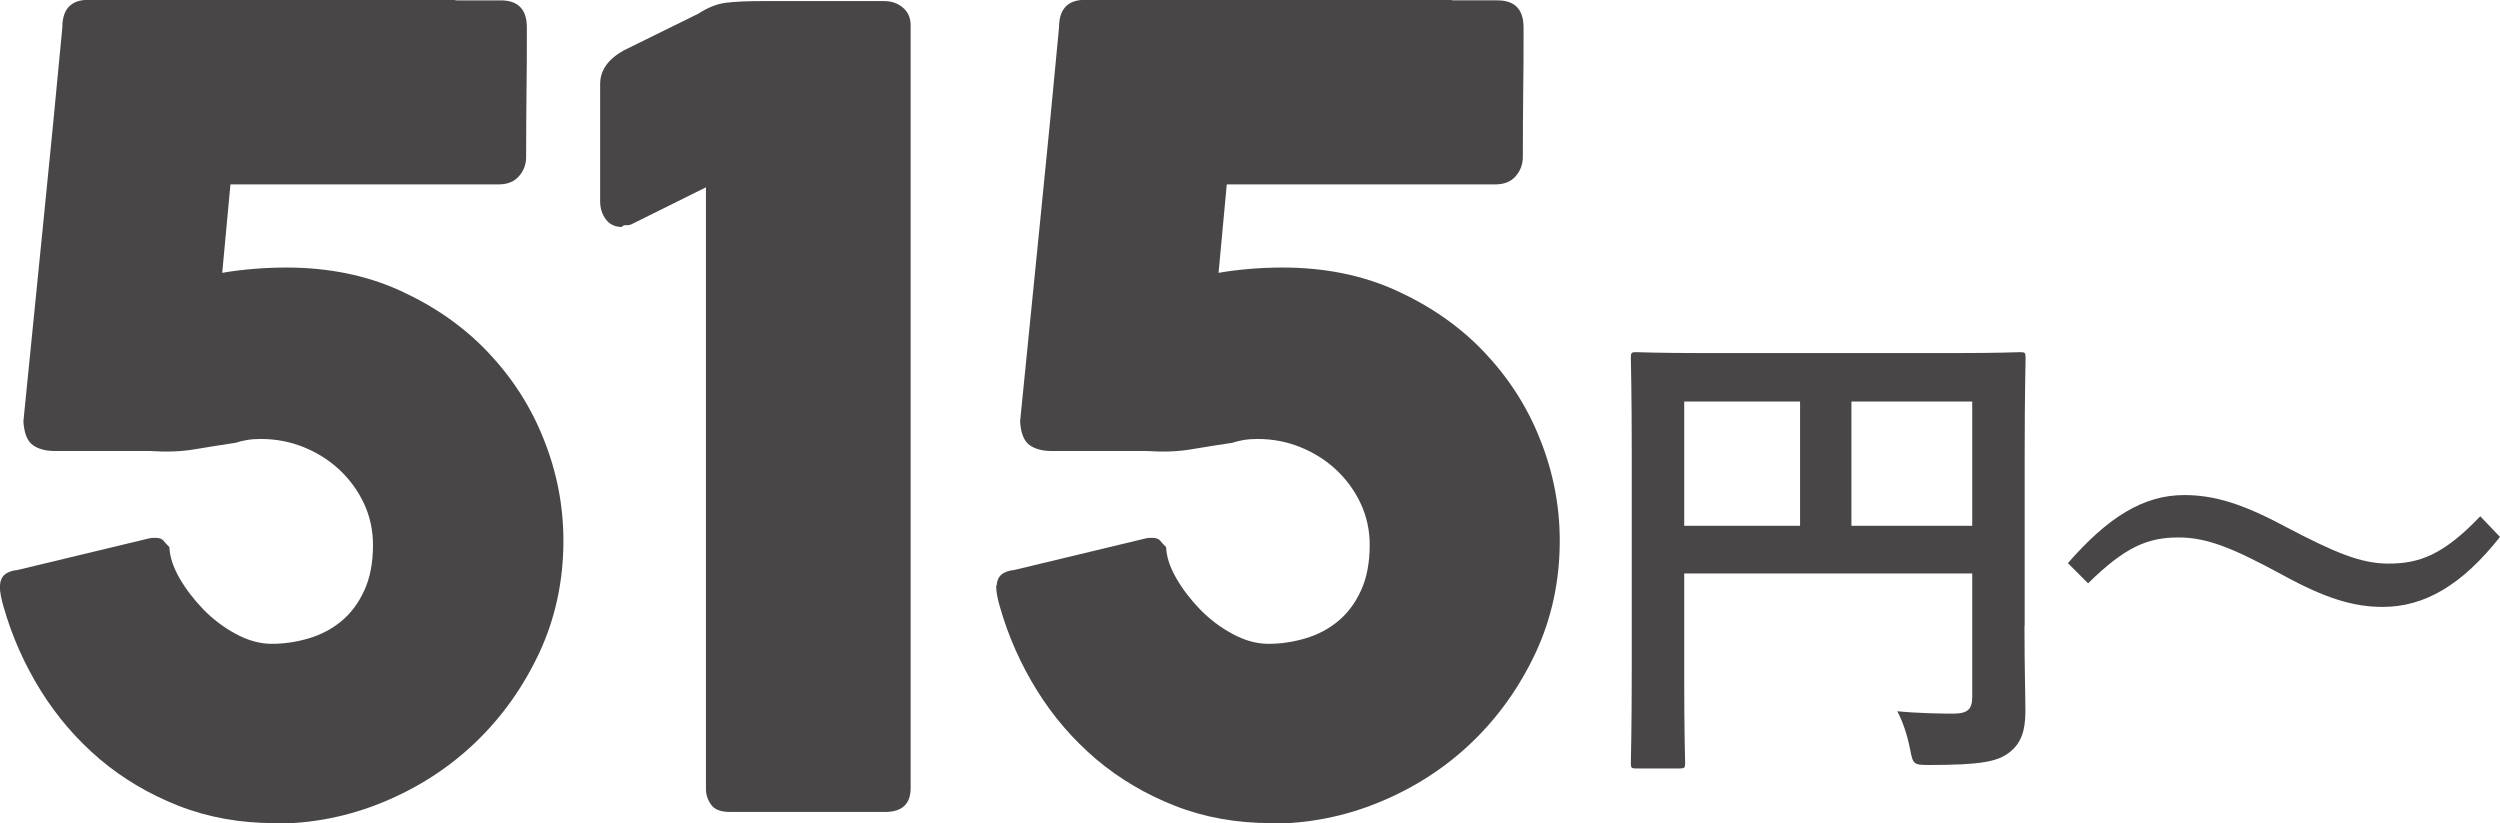
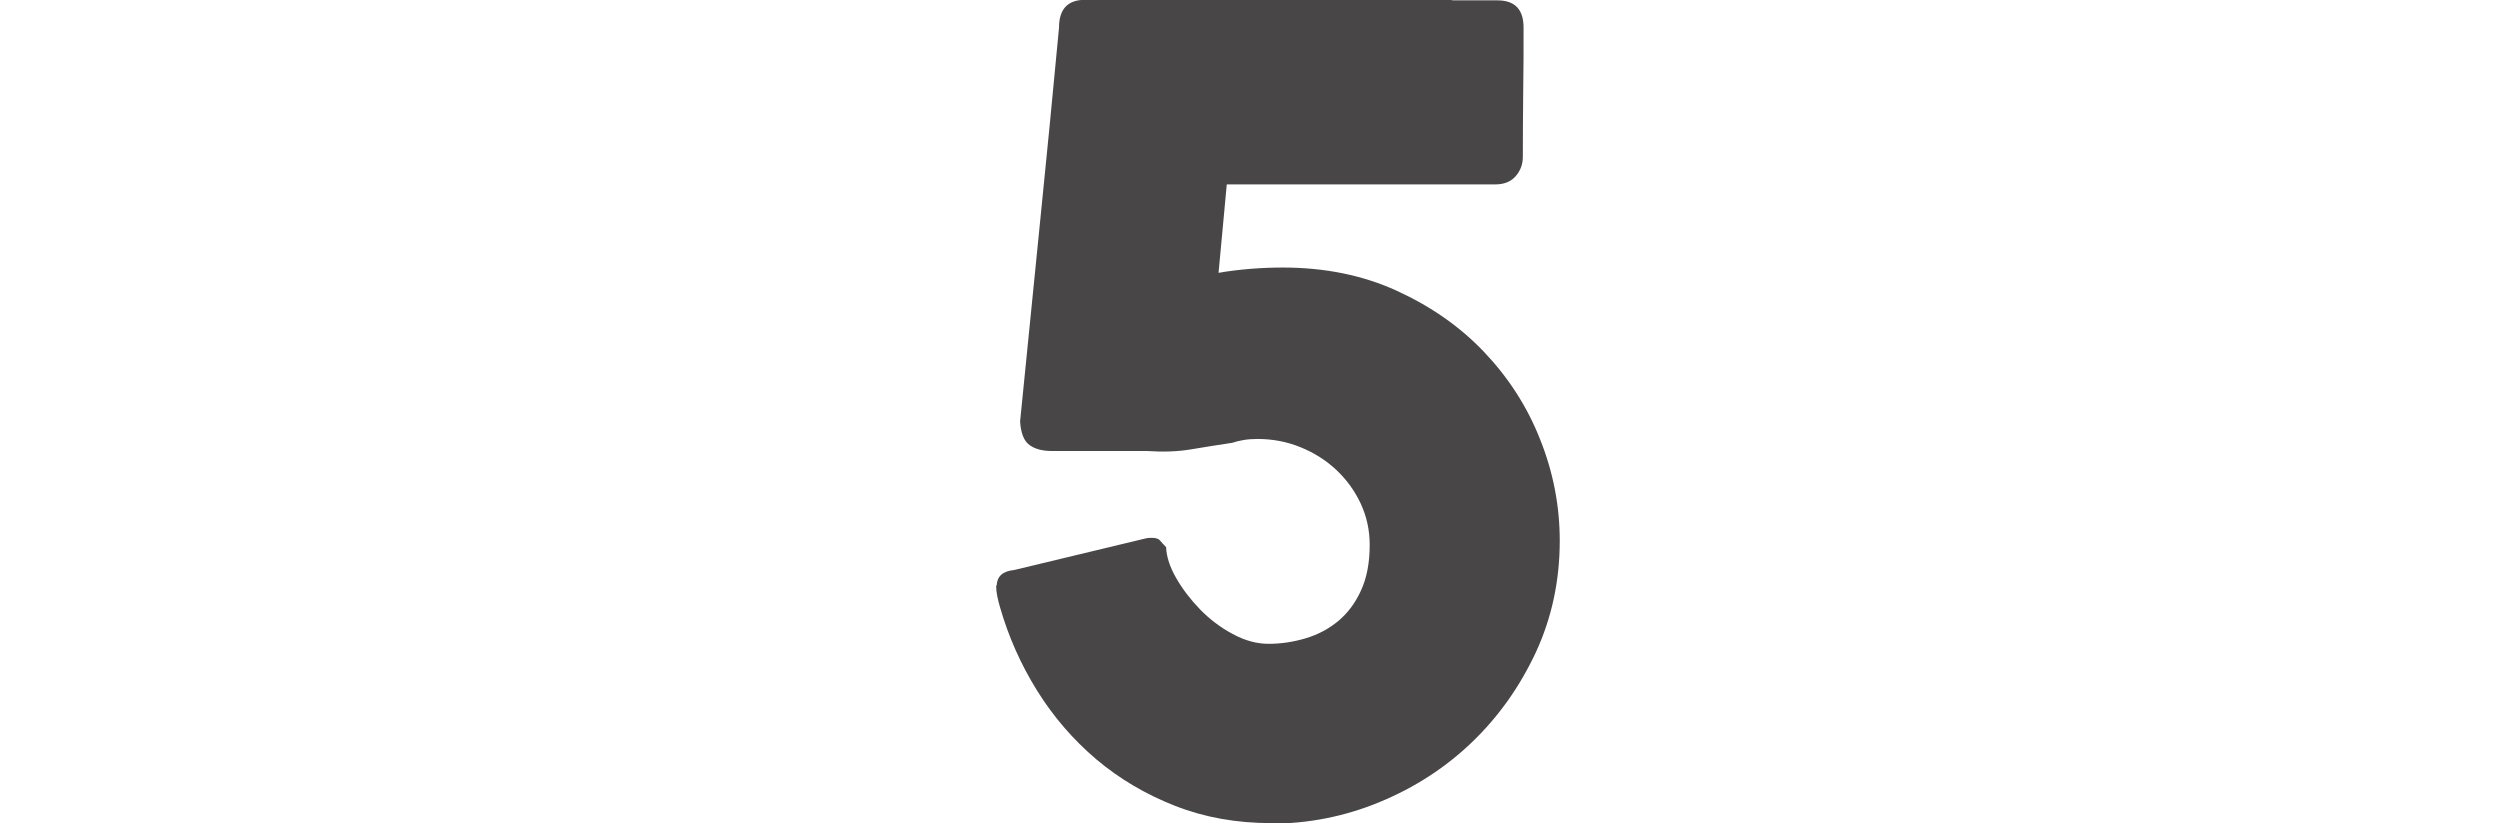
<svg xmlns="http://www.w3.org/2000/svg" id="_レイヤー_2" data-name="レイヤー 2" viewBox="0 0 136.8 45.06">
  <defs>
    <style>
      .cls-1 {
        fill: #494647;
      }
    </style>
  </defs>
  <g id="_レイヤー_2-2" data-name="レイヤー 2">
    <g>
-       <path class="cls-1" d="M0,32.03c.02-.5,.34-.78,.96-.84l7.2-1.73c.06-.02,.17-.03,.33-.03,.22,0,.37,.05,.45,.15,.08,.1,.19,.22,.33,.36,.02,.52,.2,1.08,.55,1.69,.35,.61,.79,1.18,1.31,1.72,.53,.54,1.12,.99,1.78,1.34,.66,.36,1.31,.54,1.97,.54s1.35-.1,2.02-.3c.67-.2,1.26-.51,1.78-.94,.52-.43,.94-.99,1.25-1.67,.32-.69,.48-1.52,.48-2.5,0-.8-.16-1.55-.49-2.26s-.78-1.32-1.34-1.85c-.57-.53-1.22-.94-1.96-1.24-.74-.3-1.52-.45-2.36-.45-.28,0-.53,.02-.76,.06-.23,.04-.43,.09-.61,.15-.8,.12-1.55,.24-2.26,.36-.71,.12-1.51,.15-2.41,.09H3.02c-.52,0-.93-.11-1.23-.33s-.47-.65-.51-1.29c.36-3.65,.72-7.24,1.08-10.79,.36-3.55,.71-7.13,1.05-10.76,0-1.02,.48-1.52,1.43-1.52H24.74s.08,0,.12,.01c.04,.01,.09,.02,.15,.02h2.39c.96,0,1.43,.5,1.43,1.49,0,1.19,0,2.38-.02,3.54-.01,1.17-.02,2.35-.02,3.54,0,.4-.13,.75-.39,1.05-.26,.3-.63,.45-1.11,.45H12.61l-.45,4.84c.56-.1,1.15-.17,1.76-.22,.62-.05,1.21-.07,1.76-.07,2.29,0,4.37,.42,6.23,1.27,1.86,.85,3.46,1.96,4.78,3.35s2.35,2.97,3.06,4.77c.72,1.79,1.08,3.65,1.08,5.56,0,2.19-.44,4.23-1.31,6.11-.88,1.88-2.04,3.52-3.5,4.92s-3.14,2.48-5.05,3.27c-1.91,.79-3.9,1.18-5.95,1.18v-.03c-1.87,0-3.62-.31-5.23-.94-1.61-.63-3.05-1.48-4.32-2.55-1.27-1.08-2.35-2.33-3.24-3.76s-1.57-2.96-2.03-4.57c-.06-.2-.11-.4-.15-.6-.04-.2-.06-.39-.06-.57Z" />
-       <path class="cls-1" d="M32.84,4.6c0-.76,.44-1.37,1.31-1.85l4.06-2c.52-.34,1.03-.54,1.52-.6,.5-.06,1.14-.09,1.91-.09h6.75c.4,0,.74,.12,1.02,.36,.28,.24,.42,.56,.42,.96V43.12c0,.88-.47,1.31-1.4,1.31h-8.49c-.5,0-.84-.13-1.03-.4-.19-.27-.28-.55-.28-.85V10.25l-4.09,2.03c-.1,.04-.2,.05-.3,.04-.1,0-.17,.03-.21,.1-.38,0-.67-.14-.88-.42-.21-.28-.31-.61-.31-.99V4.6Z" />
      <path class="cls-1" d="M54.54,32.03c.02-.5,.34-.78,.96-.84l7.2-1.73c.06-.02,.17-.03,.33-.03,.22,0,.37,.05,.45,.15,.08,.1,.19,.22,.33,.36,.02,.52,.2,1.08,.55,1.69,.35,.61,.79,1.18,1.31,1.72,.53,.54,1.12,.99,1.78,1.34,.66,.36,1.31,.54,1.97,.54s1.35-.1,2.02-.3c.67-.2,1.26-.51,1.78-.94,.52-.43,.94-.99,1.25-1.67,.32-.69,.48-1.52,.48-2.5,0-.8-.16-1.55-.49-2.26s-.78-1.32-1.34-1.85c-.57-.53-1.22-.94-1.96-1.24-.74-.3-1.52-.45-2.36-.45-.28,0-.53,.02-.76,.06-.23,.04-.43,.09-.61,.15-.8,.12-1.55,.24-2.26,.36-.71,.12-1.51,.15-2.41,.09h-5.2c-.52,0-.93-.11-1.23-.33s-.47-.65-.51-1.29c.36-3.65,.72-7.24,1.08-10.79,.36-3.55,.71-7.13,1.05-10.76,0-1.02,.48-1.52,1.43-1.52h19.9s.08,0,.12,.01c.04,.01,.09,.02,.15,.02h2.39c.96,0,1.43,.5,1.43,1.49,0,1.19,0,2.38-.02,3.54-.01,1.17-.02,2.35-.02,3.54,0,.4-.13,.75-.39,1.05-.26,.3-.63,.45-1.11,.45h-14.7l-.45,4.84c.56-.1,1.15-.17,1.76-.22,.62-.05,1.21-.07,1.76-.07,2.29,0,4.37,.42,6.23,1.27,1.86,.85,3.46,1.96,4.78,3.35s2.35,2.97,3.06,4.77c.72,1.79,1.08,3.65,1.08,5.56,0,2.19-.44,4.23-1.31,6.11-.88,1.88-2.04,3.52-3.5,4.92s-3.14,2.48-5.05,3.27c-1.91,.79-3.9,1.18-5.95,1.18v-.03c-1.87,0-3.62-.31-5.23-.94-1.61-.63-3.05-1.48-4.32-2.55-1.27-1.08-2.35-2.33-3.24-3.76s-1.57-2.96-2.03-4.57c-.06-.2-.11-.4-.15-.6-.04-.2-.06-.39-.06-.57Z" />
-       <path class="cls-1" d="M110.78,34.25c0,2.35,.05,3.75,.05,4.67,0,1.08-.24,1.75-.86,2.24-.65,.51-1.54,.7-4.4,.7-.86,0-.89-.03-1.05-.86-.16-.81-.4-1.51-.7-2.08,1.13,.11,2.4,.13,3.05,.13,.81,0,1.05-.24,1.05-.92v-6.75h-15.76v5.75c0,2.94,.05,4.45,.05,4.62,0,.27-.03,.3-.32,.3h-2.35c-.27,0-.3-.03-.3-.3,0-.19,.05-1.83,.05-5.29v-11.55c0-3.46-.05-5.16-.05-5.32,0-.3,.03-.32,.3-.32,.19,0,1.11,.05,3.67,.05h13.69c2.56,0,3.48-.05,3.64-.05,.27,0,.3,.03,.3,.32,0,.16-.05,1.97-.05,5.43v9.23Zm-12.28-5.48v-6.8h-6.34v6.8h6.34Zm2.81-6.8v6.8h6.61v-6.8h-6.61Z" />
-       <path class="cls-1" d="M113.15,30.82c2.19-2.51,4.13-3.73,6.37-3.73,1.62,0,3.16,.46,5.48,1.7,2.81,1.48,4.21,2.05,5.7,2.05,1.7,0,3.02-.49,5.02-2.59l1.08,1.13c-2.11,2.67-4.16,3.83-6.42,3.83-1.54,0-3.08-.43-5.48-1.75-2.73-1.48-4.13-2.05-5.7-2.05-1.65,0-2.89,.49-4.94,2.51l-1.11-1.11Z" />
    </g>
  </g>
</svg>